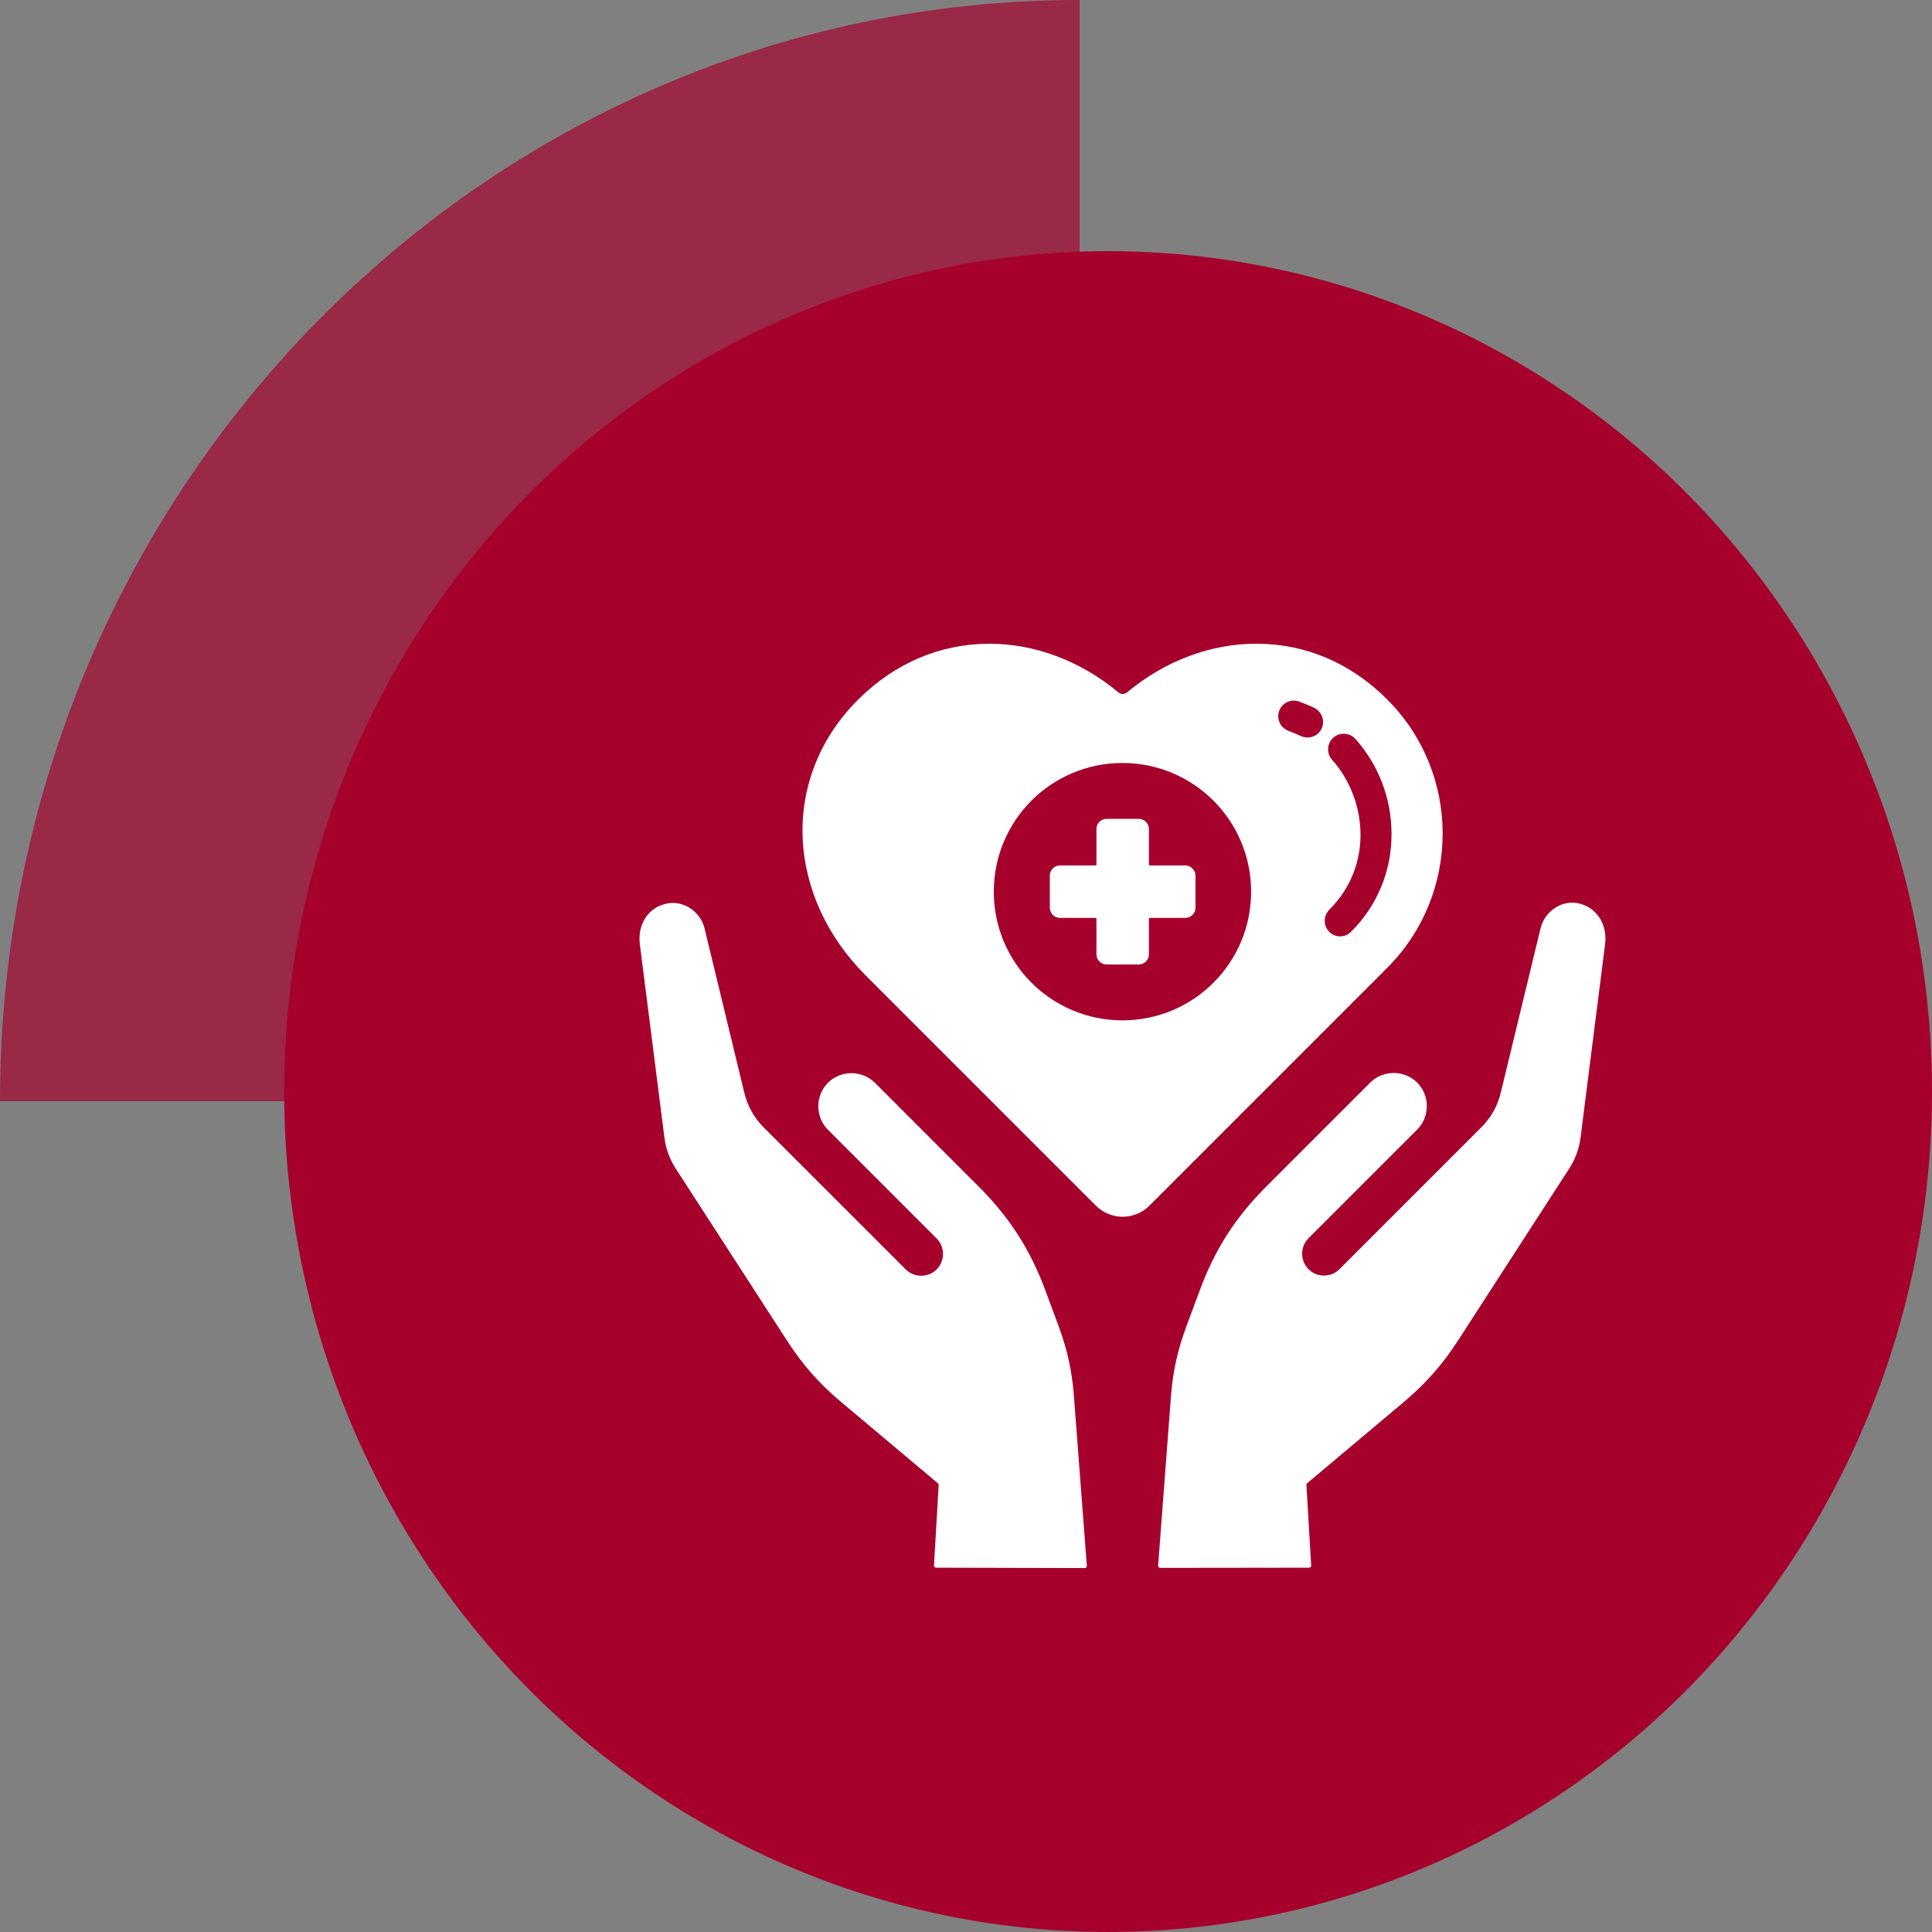
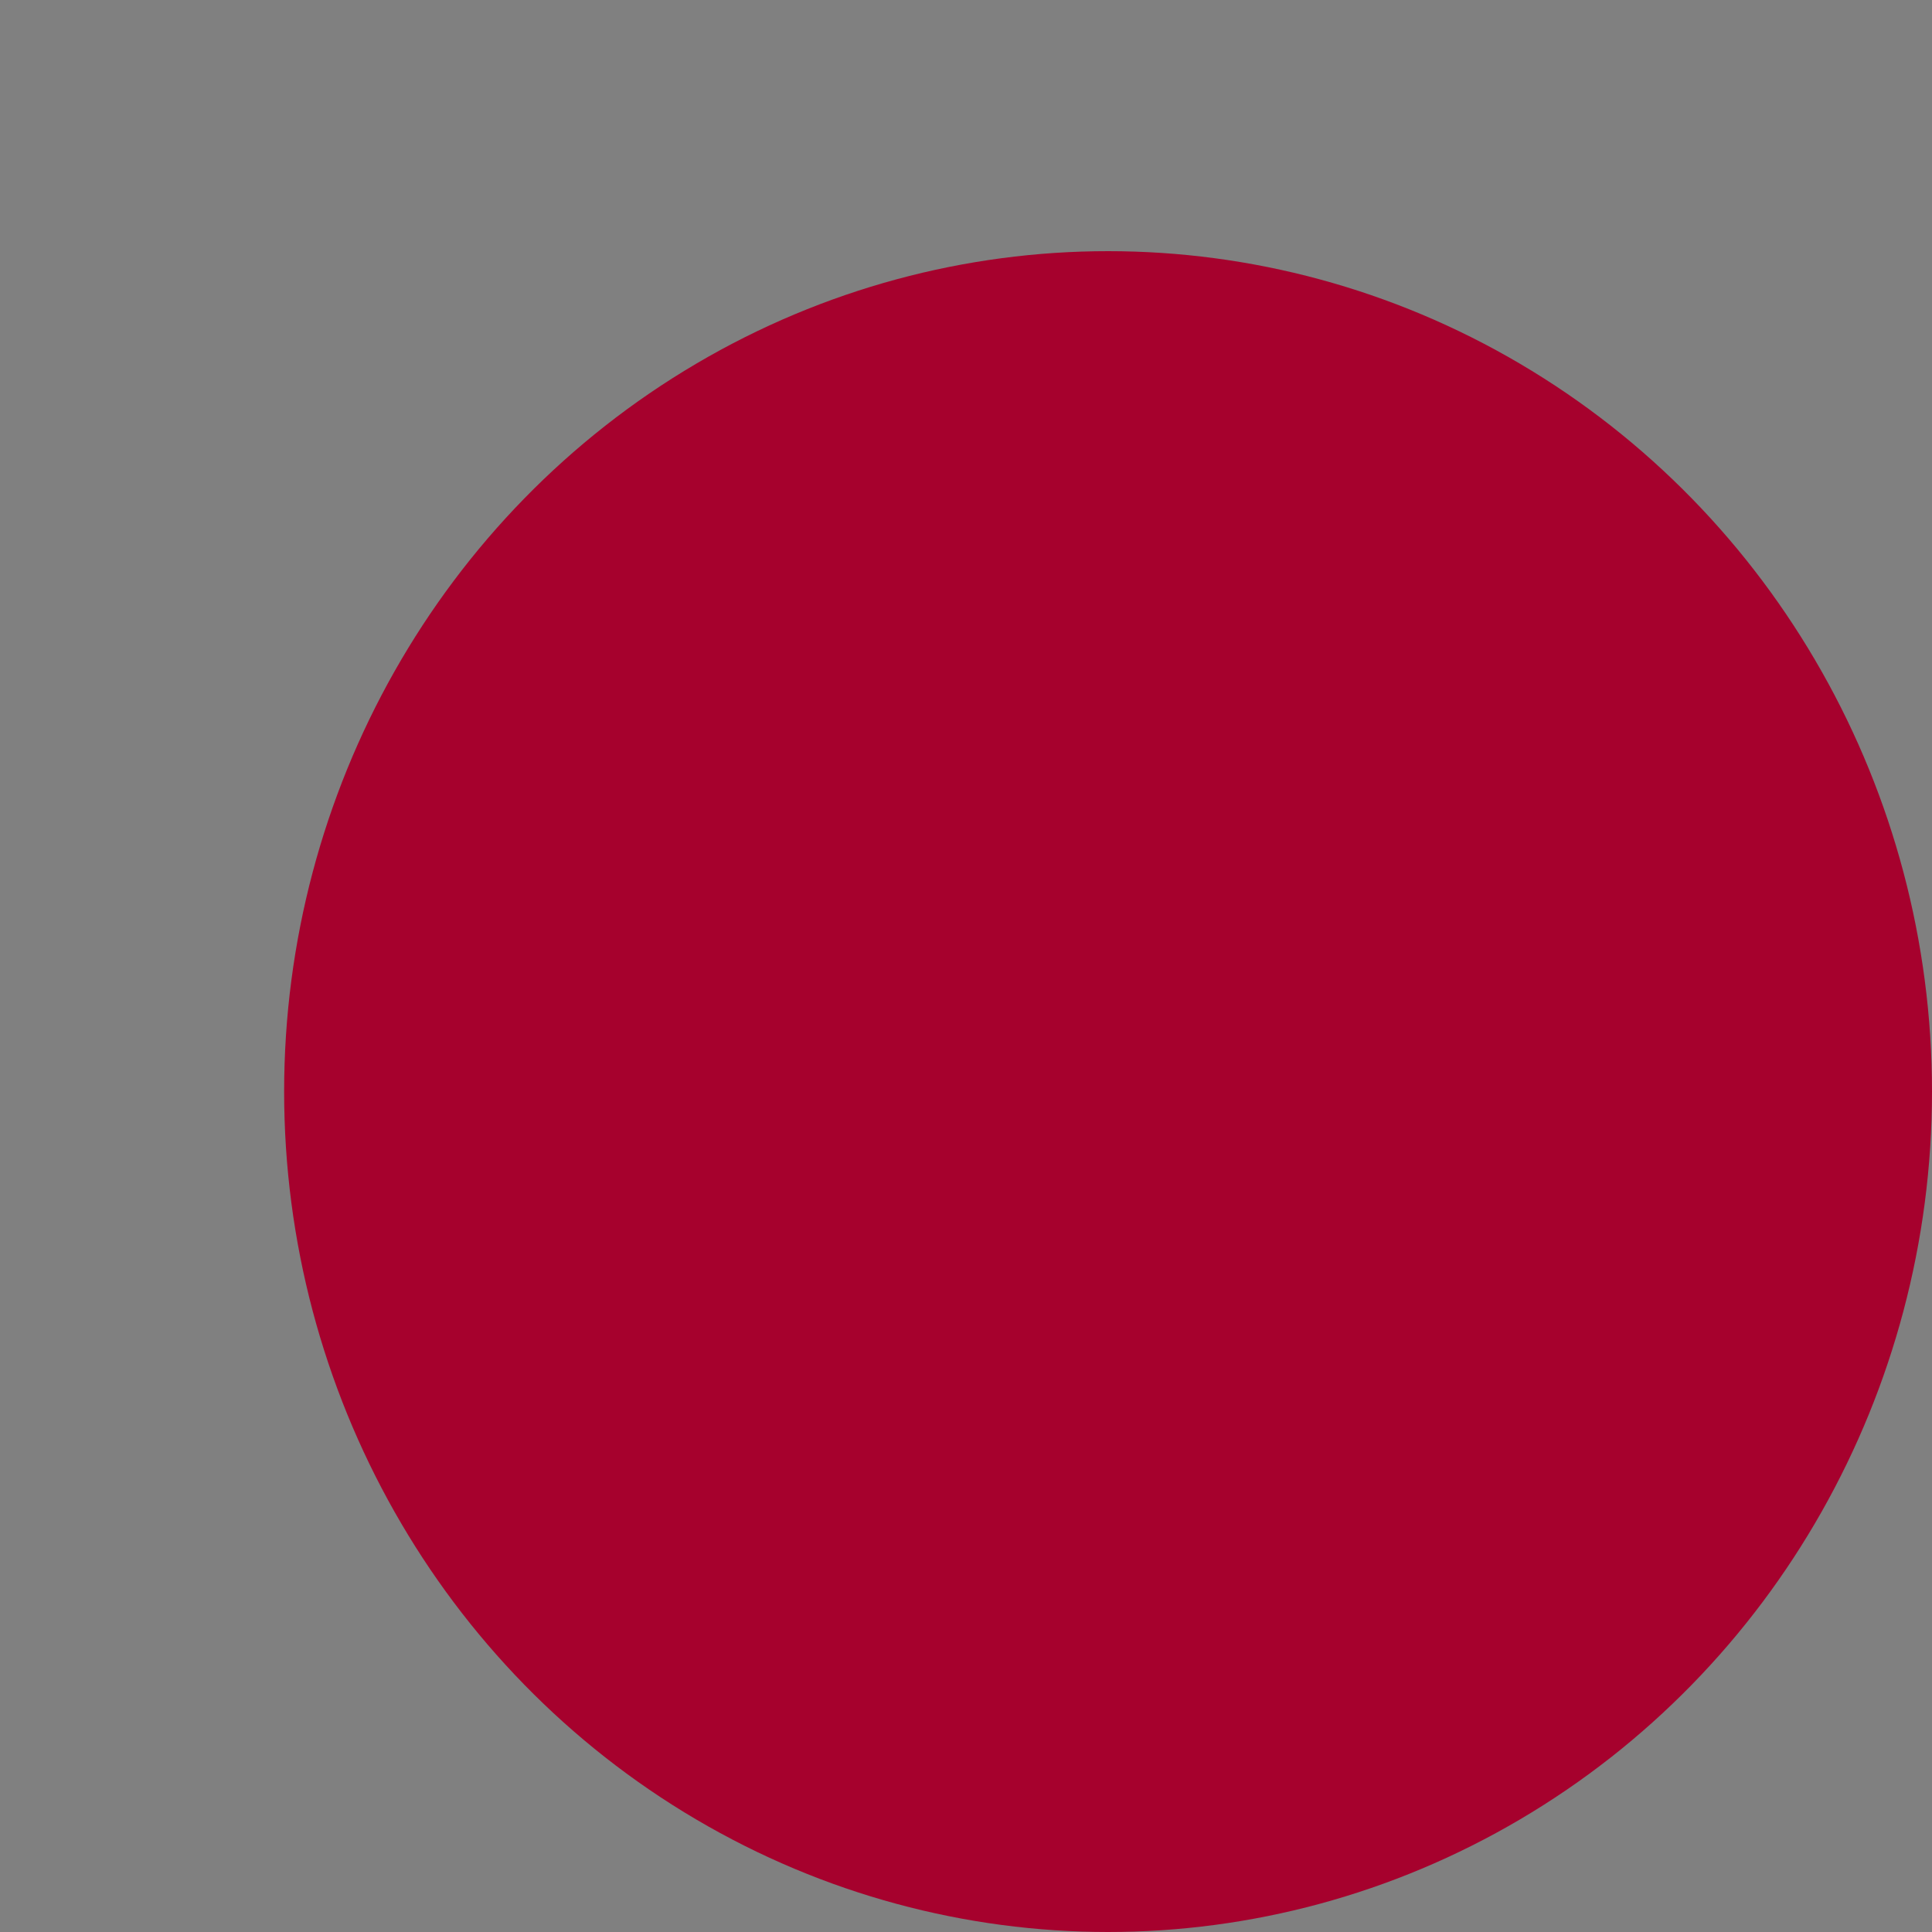
<svg xmlns="http://www.w3.org/2000/svg" width="60" height="60" viewBox="0 0 60 60" fill="none">
  <rect x="0" y="0" width="60" height="60" fill="#808080" stroke="none" />
-   <path d="M33.529 34.2H0C0 15.312 15.012 0 33.529 0V34.2Z" fill="#A6012D" fill-opacity="0.69" />
  <ellipse cx="34.412" cy="33.9" rx="25.588" ry="26.1" fill="#A6012D" />
  <g clip-path="url(#clip0_1_744)">
    <path d="M32.885 41.209L32.463 40.072C31.994 38.807 31.355 37.811 30.4 36.856L27.172 33.627C26.768 33.229 26.111 33.229 25.713 33.627C25.314 34.026 25.314 34.688 25.713 35.086L29.088 38.461C29.352 38.725 29.352 39.158 29.088 39.422C28.824 39.686 28.391 39.686 28.127 39.422L23.732 35.028C23.416 34.711 23.217 34.359 23.111 33.92L21.881 28.834C21.752 28.295 21.189 27.92 20.633 28.078C20.082 28.231 19.801 28.758 19.871 29.32L20.633 35.32C20.68 35.684 20.791 35.988 20.99 36.299L24.447 41.643C24.934 42.393 25.438 42.967 26.123 43.541L29.129 46.066C29.141 46.078 29.152 46.096 29.152 46.113L29.006 48.615C29 48.651 29.035 48.686 29.07 48.686L33.688 48.697C33.728 48.697 33.758 48.662 33.752 48.627L33.353 43.377C33.295 42.598 33.154 41.941 32.885 41.209Z" fill="white" />
    <path d="M49.092 28.072C48.535 27.908 47.973 28.289 47.844 28.828L46.613 33.914C46.508 34.354 46.309 34.705 45.992 35.022L41.598 39.416C41.334 39.68 40.9 39.68 40.637 39.416C40.373 39.153 40.373 38.719 40.637 38.455L44.012 35.08C44.41 34.682 44.41 34.02 44.012 33.621C43.613 33.223 42.951 33.223 42.553 33.621L39.324 36.85C38.369 37.805 37.73 38.801 37.262 40.067L36.84 41.203C36.57 41.936 36.424 42.592 36.365 43.371L35.967 48.621C35.961 48.656 35.996 48.692 36.031 48.692L40.654 48.686C40.69 48.686 40.725 48.651 40.719 48.615L40.572 46.113C40.572 46.096 40.578 46.078 40.59 46.067L43.596 43.541C44.275 42.967 44.785 42.393 45.272 41.643L48.728 36.299C48.928 35.988 49.039 35.684 49.086 35.321L49.848 29.32C49.918 28.758 49.637 28.231 49.092 28.072Z" fill="white" />
-     <path d="M43.08 21.721C41.961 20.602 40.566 19.998 39.049 19.992C37.619 19.981 36.178 20.52 35 21.504C34.918 21.569 34.812 21.569 34.736 21.504C33.553 20.52 32.117 19.981 30.688 19.992C29.176 20.004 27.781 20.602 26.656 21.721C25.467 22.899 24.858 24.44 24.928 26.045C24.998 27.592 25.689 29.092 26.867 30.276L34.033 37.442C34.262 37.67 34.561 37.787 34.865 37.787C35.164 37.787 35.469 37.67 35.697 37.442L43.08 30.059C45.377 27.756 45.377 24.018 43.08 21.721ZM34.859 31.688C32.65 31.688 30.863 29.901 30.863 27.692C30.863 25.483 32.65 23.695 34.859 23.695C37.068 23.695 38.855 25.483 38.855 27.692C38.855 29.901 37.068 31.688 34.859 31.688ZM41.041 22.635C40.959 22.805 40.783 22.904 40.608 22.904C40.537 22.904 40.467 22.887 40.397 22.858C40.273 22.799 40.145 22.746 40.022 22.699C39.77 22.611 39.635 22.336 39.723 22.084C39.811 21.832 40.086 21.698 40.338 21.785C40.496 21.844 40.66 21.908 40.818 21.985C41.059 22.108 41.158 22.395 41.041 22.635ZM41.621 29.08C41.498 29.08 41.375 29.033 41.281 28.94C41.094 28.752 41.094 28.448 41.281 28.254C42.688 26.848 42.43 24.779 41.369 23.596C41.193 23.397 41.205 23.092 41.404 22.91C41.604 22.735 41.908 22.746 42.09 22.945C42.811 23.748 43.215 24.797 43.215 25.893C43.221 27.041 42.775 28.125 41.961 28.934C41.867 29.033 41.744 29.08 41.621 29.08Z" fill="white" />
-     <path d="M36.81 26.877H35.715C35.691 26.877 35.68 26.86 35.68 26.842V25.746C35.68 25.571 35.539 25.43 35.363 25.43H34.367C34.191 25.43 34.051 25.571 34.051 25.746V26.842C34.051 26.866 34.033 26.877 34.016 26.877H32.92C32.744 26.877 32.603 27.018 32.603 27.194V28.19C32.603 28.366 32.744 28.506 32.92 28.506H34.016C34.039 28.506 34.051 28.524 34.051 28.541V29.637C34.051 29.813 34.191 29.953 34.367 29.953H35.363C35.539 29.953 35.68 29.813 35.68 29.637V28.541C35.68 28.518 35.697 28.506 35.715 28.506H36.81C36.986 28.506 37.127 28.366 37.127 28.19V27.194C37.127 27.024 36.98 26.877 36.81 26.877Z" fill="white" />
+     <path d="M43.08 21.721C37.619 19.981 36.178 20.52 35 21.504C34.918 21.569 34.812 21.569 34.736 21.504C33.553 20.52 32.117 19.981 30.688 19.992C29.176 20.004 27.781 20.602 26.656 21.721C25.467 22.899 24.858 24.44 24.928 26.045C24.998 27.592 25.689 29.092 26.867 30.276L34.033 37.442C34.262 37.67 34.561 37.787 34.865 37.787C35.164 37.787 35.469 37.67 35.697 37.442L43.08 30.059C45.377 27.756 45.377 24.018 43.08 21.721ZM34.859 31.688C32.65 31.688 30.863 29.901 30.863 27.692C30.863 25.483 32.65 23.695 34.859 23.695C37.068 23.695 38.855 25.483 38.855 27.692C38.855 29.901 37.068 31.688 34.859 31.688ZM41.041 22.635C40.959 22.805 40.783 22.904 40.608 22.904C40.537 22.904 40.467 22.887 40.397 22.858C40.273 22.799 40.145 22.746 40.022 22.699C39.77 22.611 39.635 22.336 39.723 22.084C39.811 21.832 40.086 21.698 40.338 21.785C40.496 21.844 40.66 21.908 40.818 21.985C41.059 22.108 41.158 22.395 41.041 22.635ZM41.621 29.08C41.498 29.08 41.375 29.033 41.281 28.94C41.094 28.752 41.094 28.448 41.281 28.254C42.688 26.848 42.43 24.779 41.369 23.596C41.193 23.397 41.205 23.092 41.404 22.91C41.604 22.735 41.908 22.746 42.09 22.945C42.811 23.748 43.215 24.797 43.215 25.893C43.221 27.041 42.775 28.125 41.961 28.934C41.867 29.033 41.744 29.08 41.621 29.08Z" fill="white" />
  </g>
  <defs>
    <clipPath id="clip0_1_744">
-       <rect width="30" height="30" fill="white" transform="translate(19.859 19.342)" />
-     </clipPath>
+       </clipPath>
  </defs>
</svg>